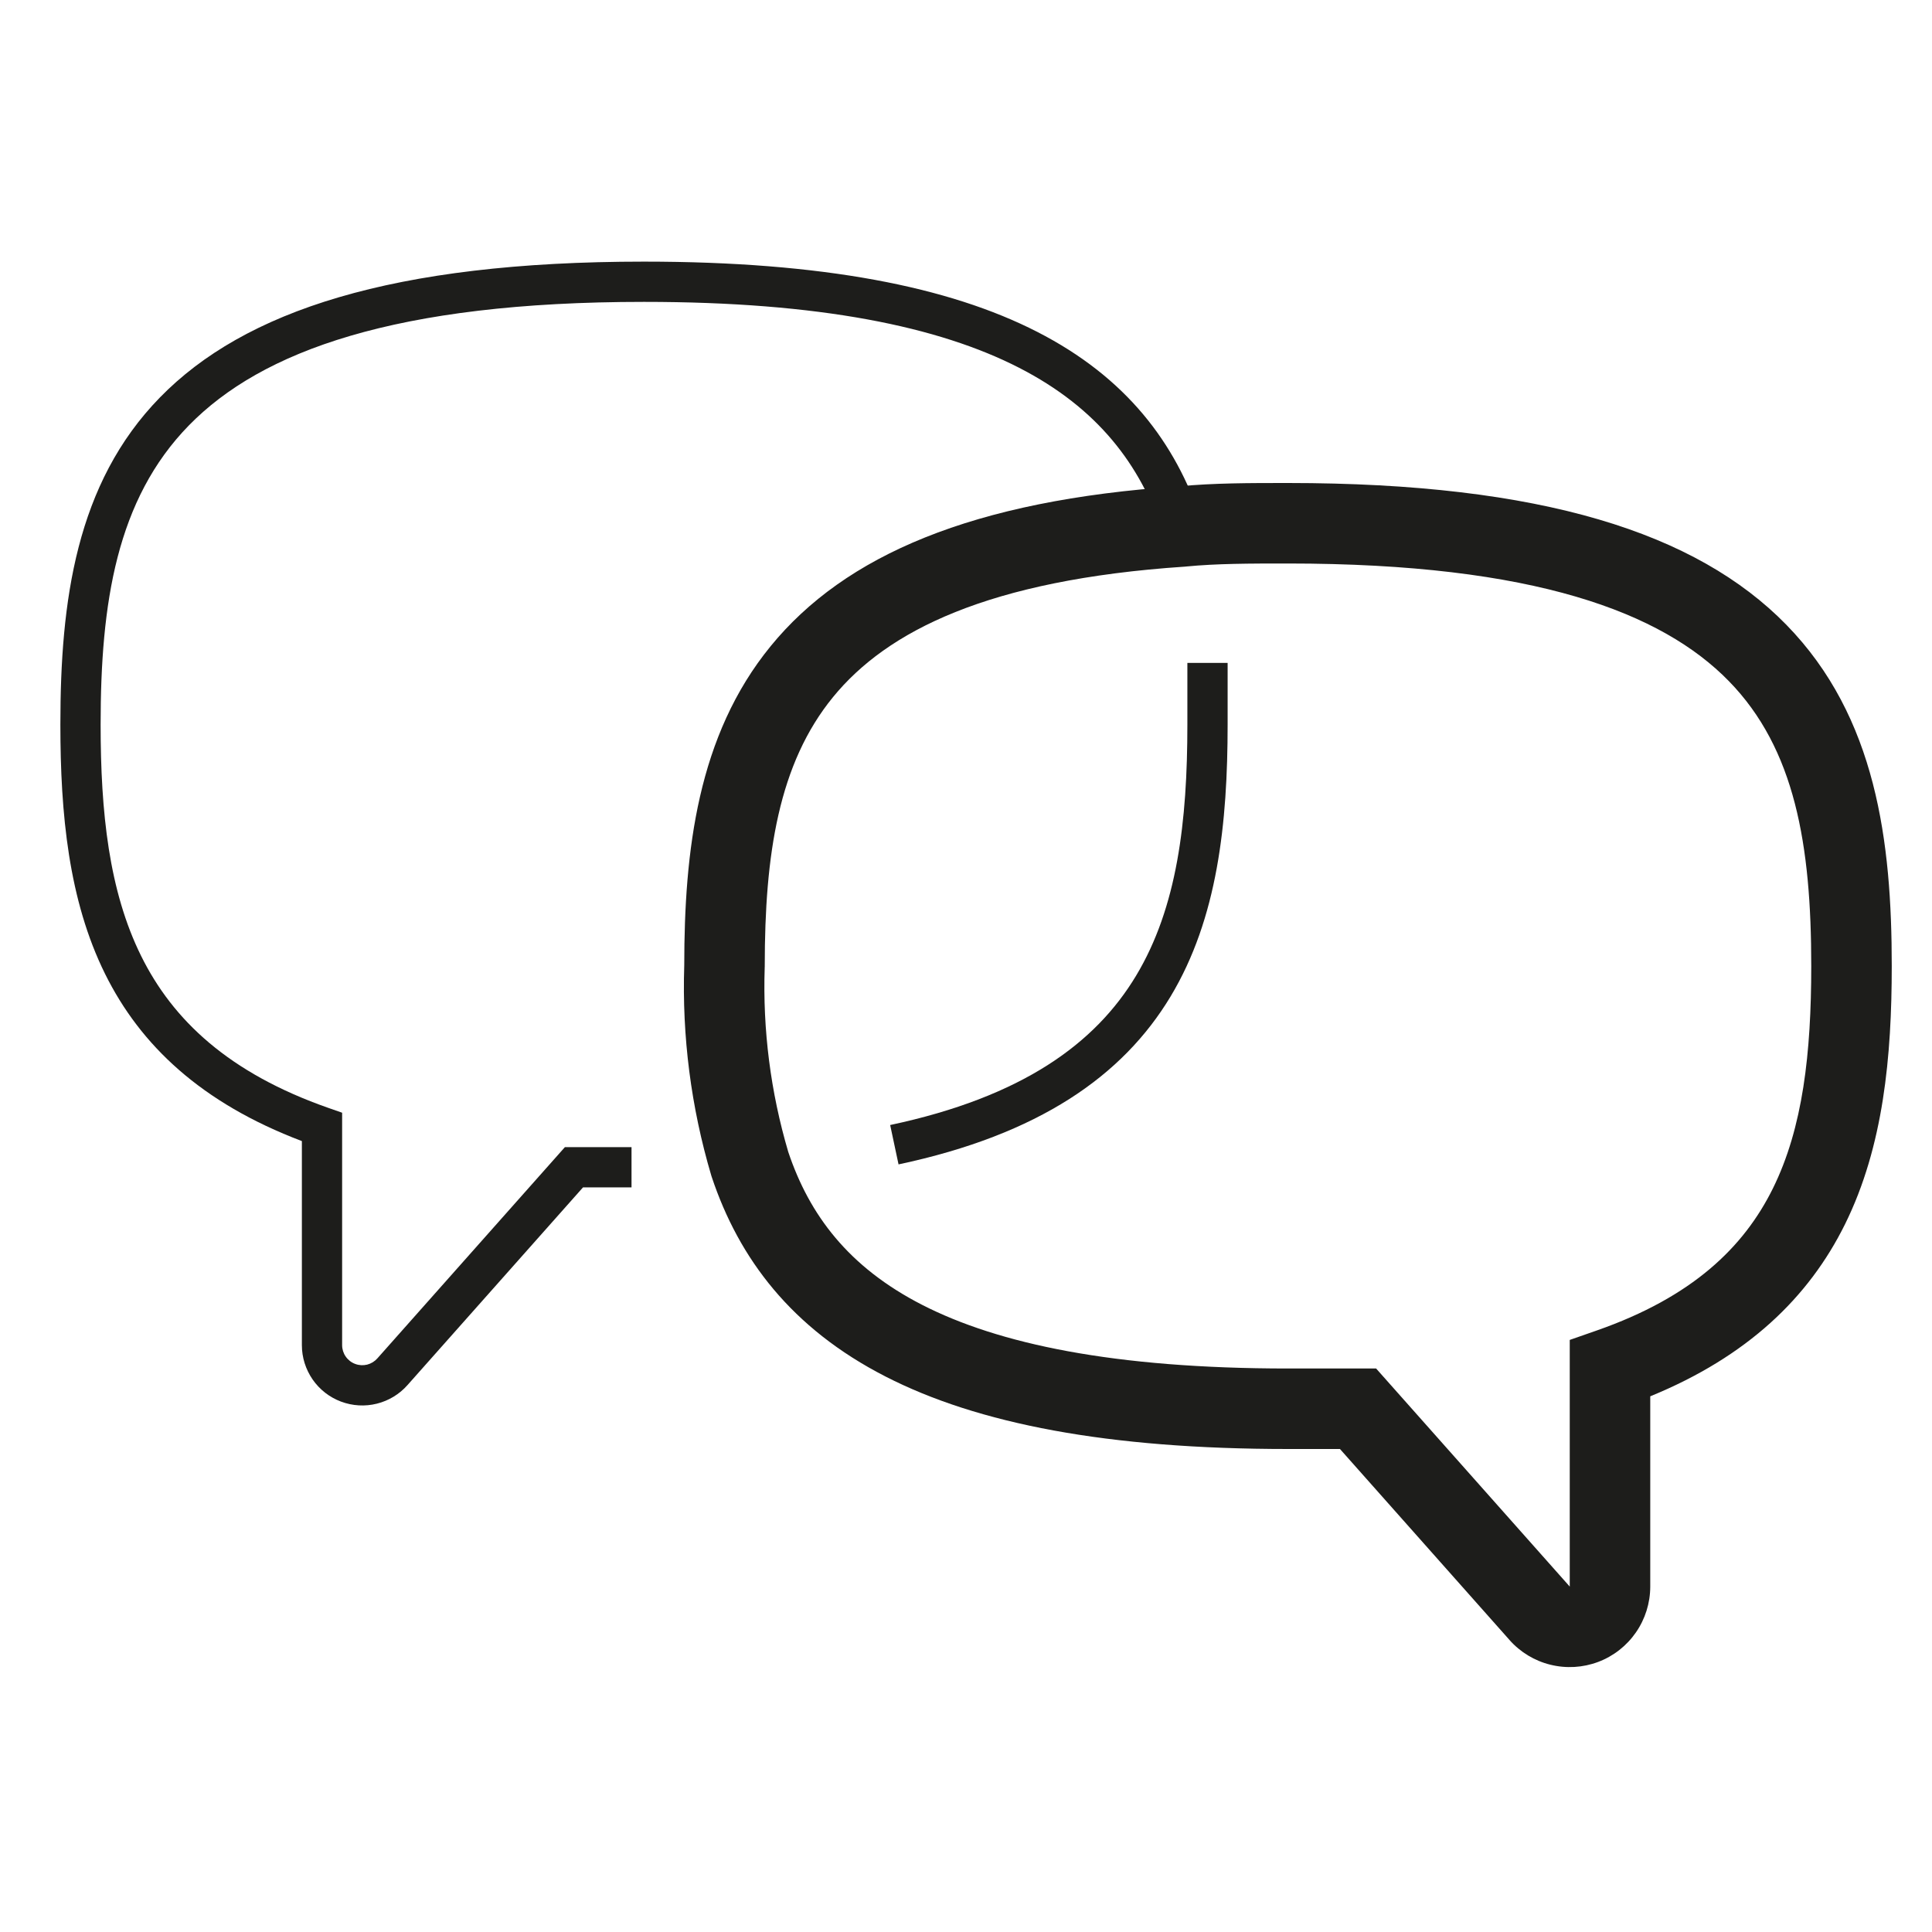
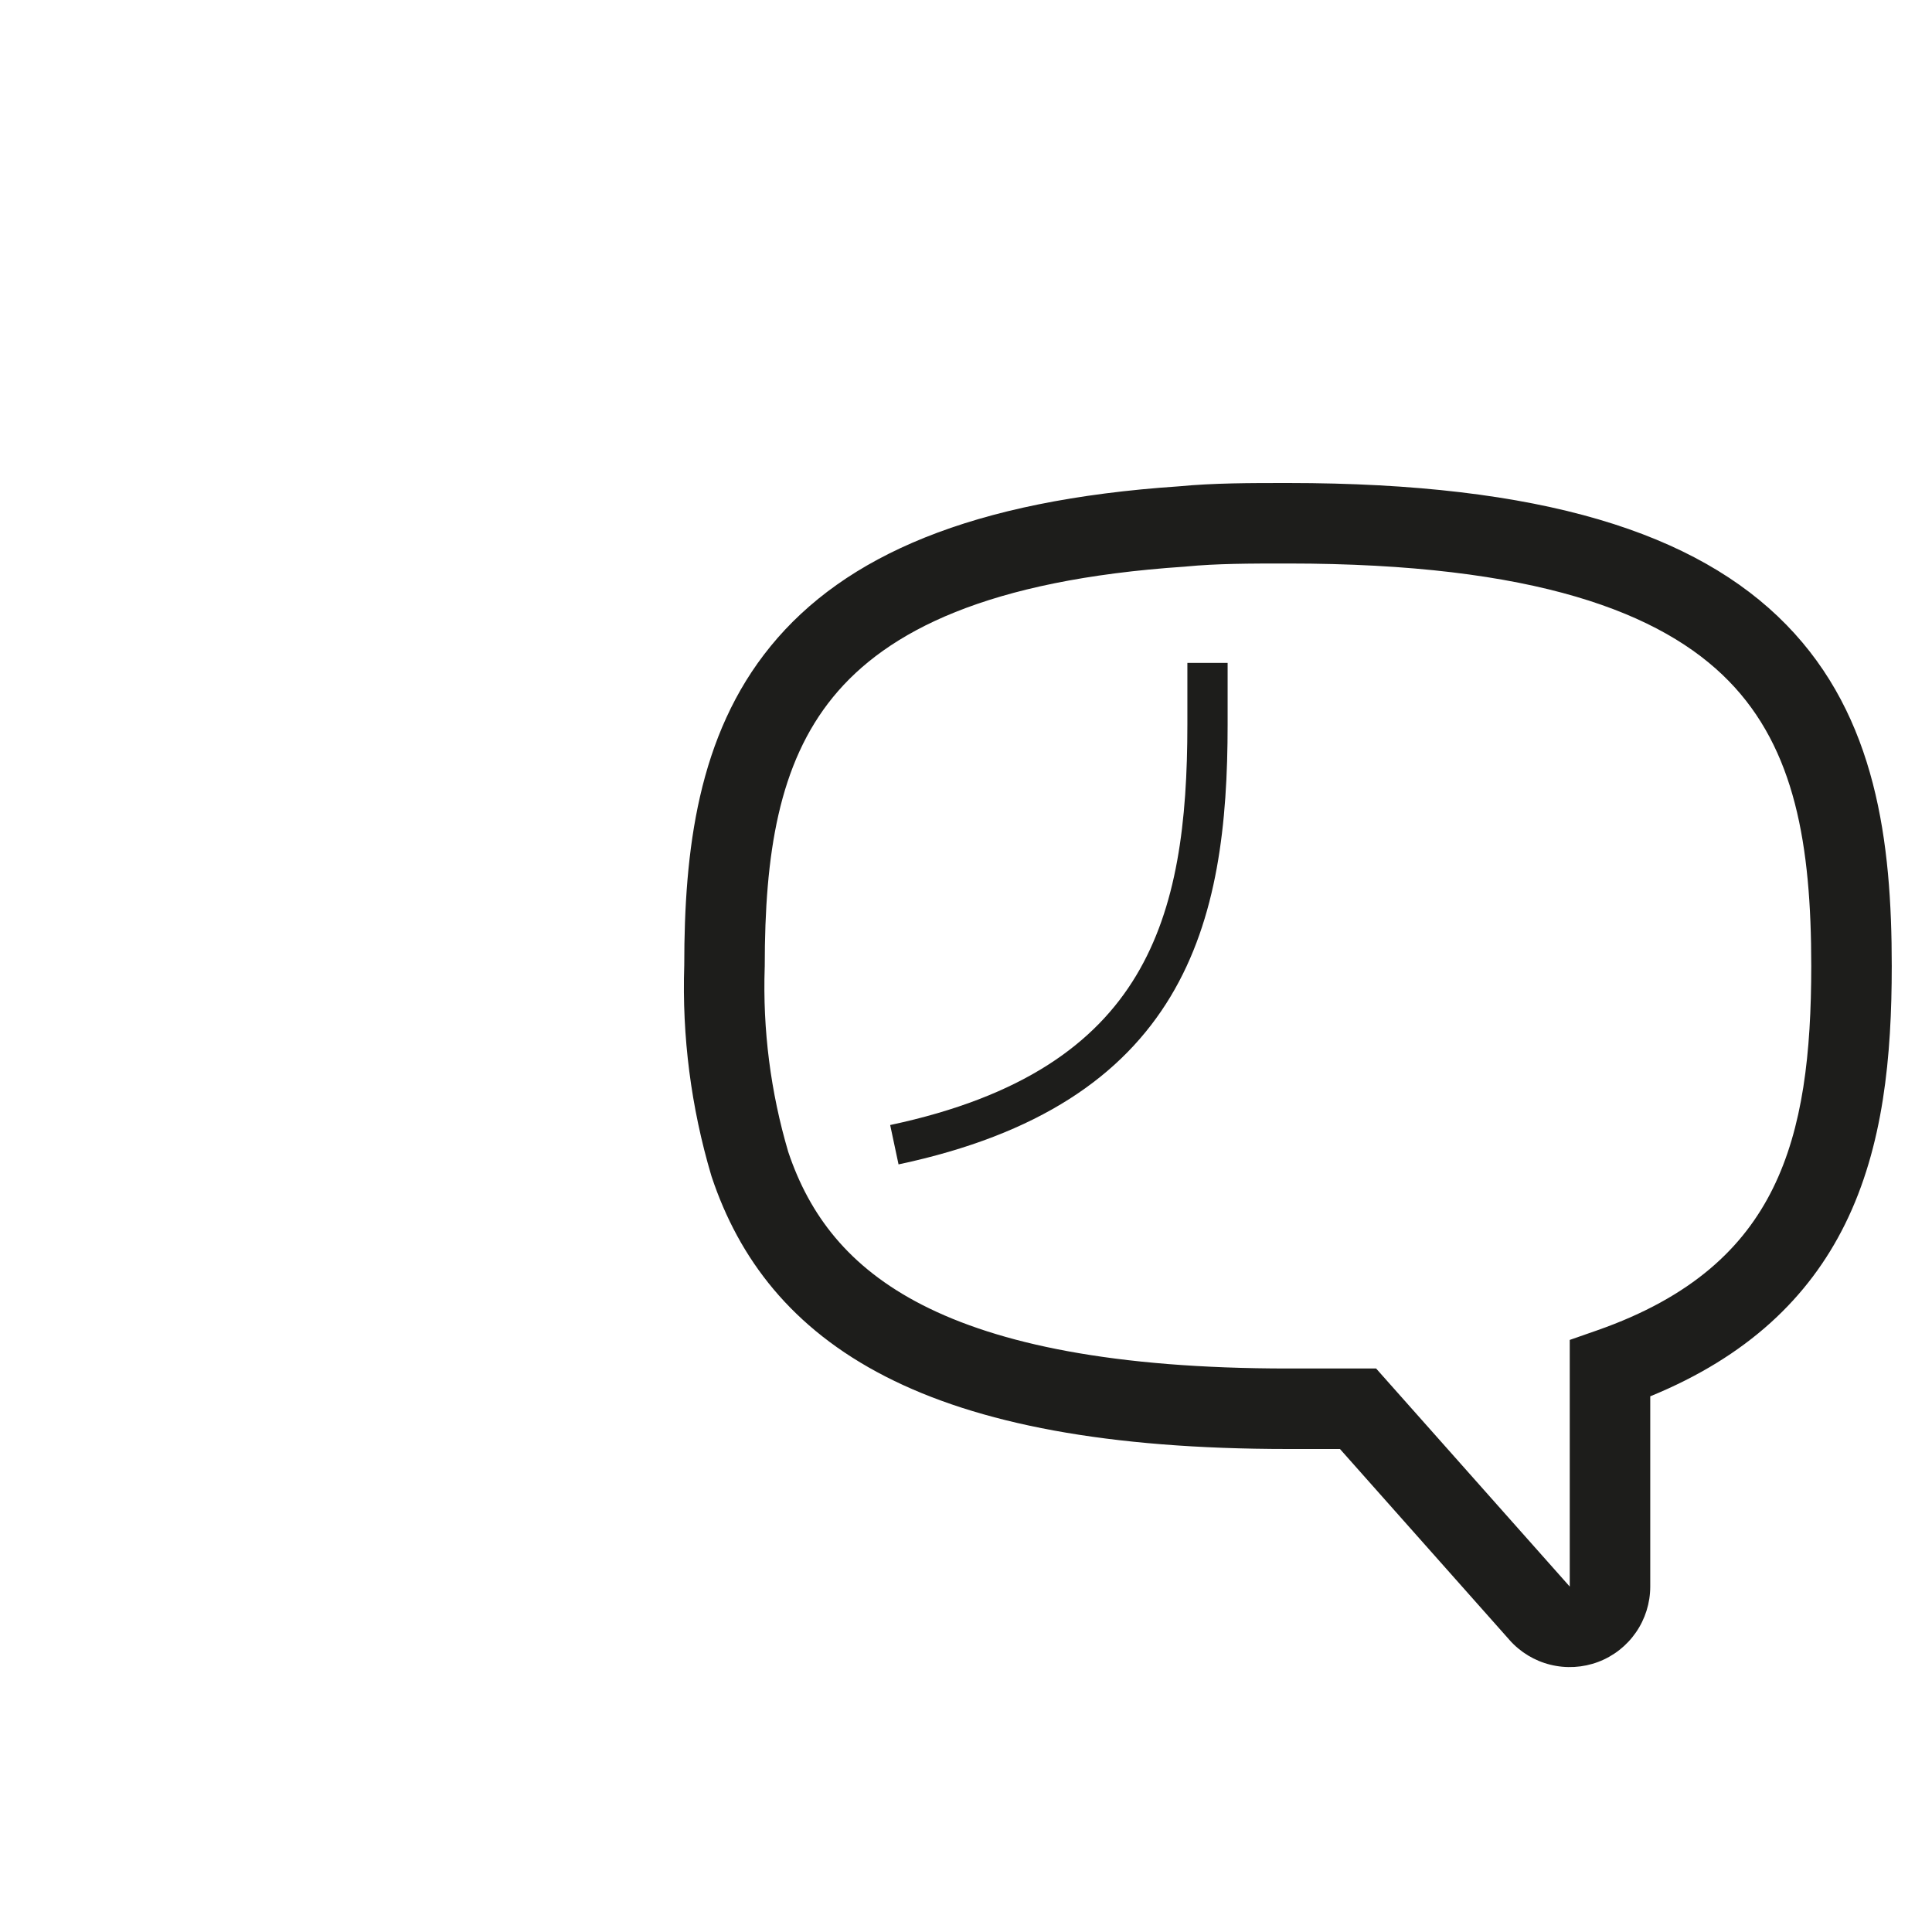
<svg xmlns="http://www.w3.org/2000/svg" width="48" height="48" viewBox="0 0 48 48" fill="none">
  <path fill-rule="evenodd" clip-rule="evenodd" d="M32 14C31.049 14 30.23 14.001 29.467 14.075L29.452 14.077L29.437 14.078C24.546 14.405 22.034 15.682 20.698 17.317C19.343 18.974 19 21.227 19 24V24.017L18.999 24.034C18.947 25.584 19.145 27.132 19.584 28.619C20.107 30.179 21.076 31.48 22.913 32.42C24.803 33.387 27.664 34 32 34H34.189L38.998 39.416L39 39.419V33.29L39.67 33.056C42.046 32.226 43.324 30.988 44.046 29.528C44.793 28.018 45 26.163 45 24C45 20.998 44.6 18.607 42.95 16.919C41.292 15.223 38.136 14 32 14ZM31.972 12L32 12C38.304 12 42.148 13.238 44.38 15.521C46.62 17.813 47 20.922 47 24C47 26.237 46.797 28.477 45.839 30.415C44.937 32.239 43.412 33.704 41 34.691V39.42L41 39.421C40.999 39.827 40.875 40.224 40.644 40.557C40.413 40.891 40.086 41.147 39.706 41.29C39.326 41.433 38.911 41.457 38.517 41.359C38.124 41.262 37.77 41.047 37.501 40.743C37.501 40.742 37.5 40.742 37.5 40.741L33.291 36H32C27.515 36 24.292 35.373 22.002 34.2C19.665 33.004 18.359 31.27 17.681 29.236L17.676 29.22L17.671 29.204C17.169 27.511 16.942 25.748 17 23.983C17.001 21.142 17.33 18.276 19.149 16.051C20.989 13.8 24.158 12.428 29.288 12.083C30.152 12 31.058 12 31.972 12Z" fill="#1D1D1B" />
  <path fill-rule="evenodd" clip-rule="evenodd" d="M30.5 18C30.5 20.448 30.252 22.815 29.081 24.76C27.894 26.732 25.81 28.188 22.324 28.929L22.116 27.951C25.41 27.251 27.217 25.918 28.224 24.244C29.248 22.544 29.5 20.412 29.5 18V16.47H30.5V18Z" fill="#1D1D1B" />
-   <path fill-rule="evenodd" clip-rule="evenodd" d="M3.977 9.871C6.066 7.734 9.738 6.5 16 6.5C20.447 6.5 23.58 7.124 25.77 8.245C27.984 9.378 29.206 11.005 29.844 12.922L28.896 13.238C28.334 11.555 27.281 10.142 25.315 9.135C23.325 8.116 20.373 7.5 16 7.5C9.822 7.5 6.494 8.726 4.693 10.569C2.895 12.409 2.5 14.979 2.5 18C2.5 20.181 2.706 22.133 3.506 23.75C4.293 25.341 5.682 26.66 8.165 27.528L8.5 27.645L8.5 33.419C8.5 33.419 8.5 33.419 8.5 33.419C8.5 33.521 8.531 33.62 8.589 33.703C8.647 33.787 8.729 33.851 8.824 33.886C8.919 33.922 9.022 33.928 9.121 33.904C9.219 33.879 9.308 33.825 9.375 33.749L9.376 33.748L14.035 28.5H15.69V29.5H14.485L10.125 34.411C10.125 34.411 10.125 34.411 10.125 34.411C9.924 34.639 9.657 34.801 9.362 34.874C9.066 34.948 8.756 34.929 8.471 34.822C8.186 34.715 7.94 34.523 7.767 34.273C7.594 34.022 7.5 33.725 7.5 33.421L7.5 28.35C5.004 27.404 3.488 25.971 2.609 24.193C1.704 22.362 1.5 20.219 1.5 18C1.5 14.941 1.885 12.011 3.977 9.871Z" fill="#1D1D1B" />
</svg>